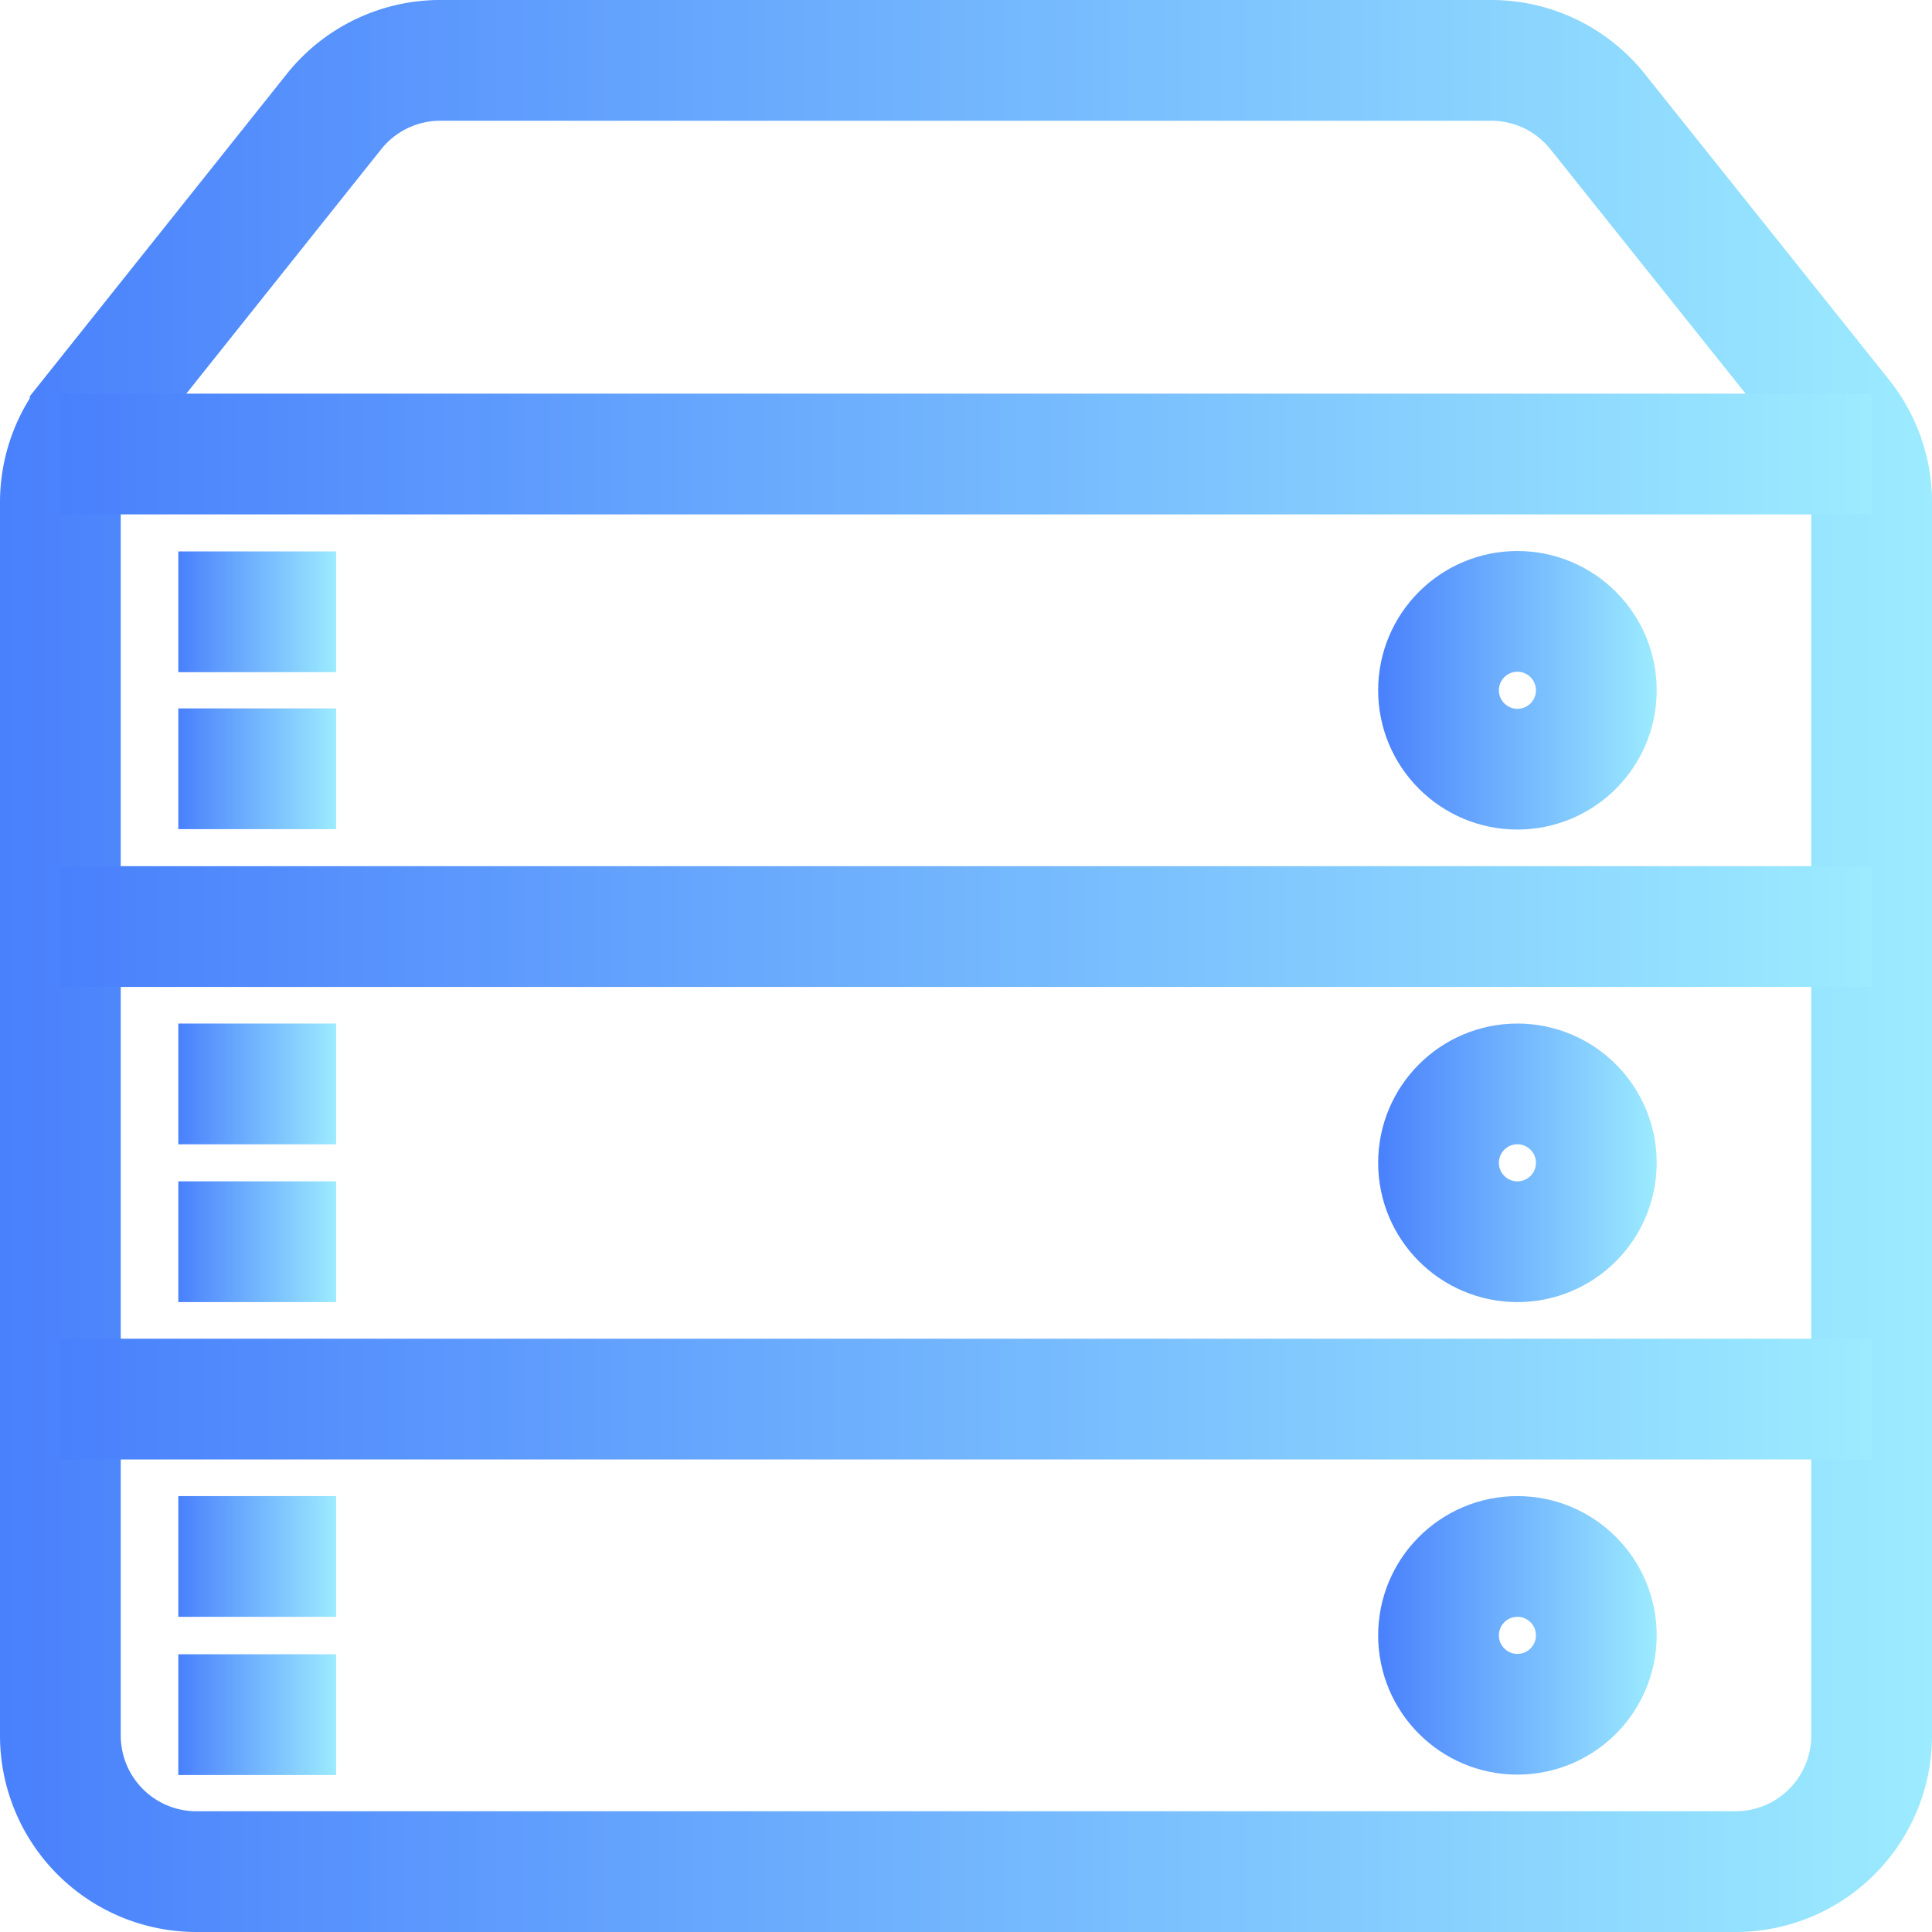
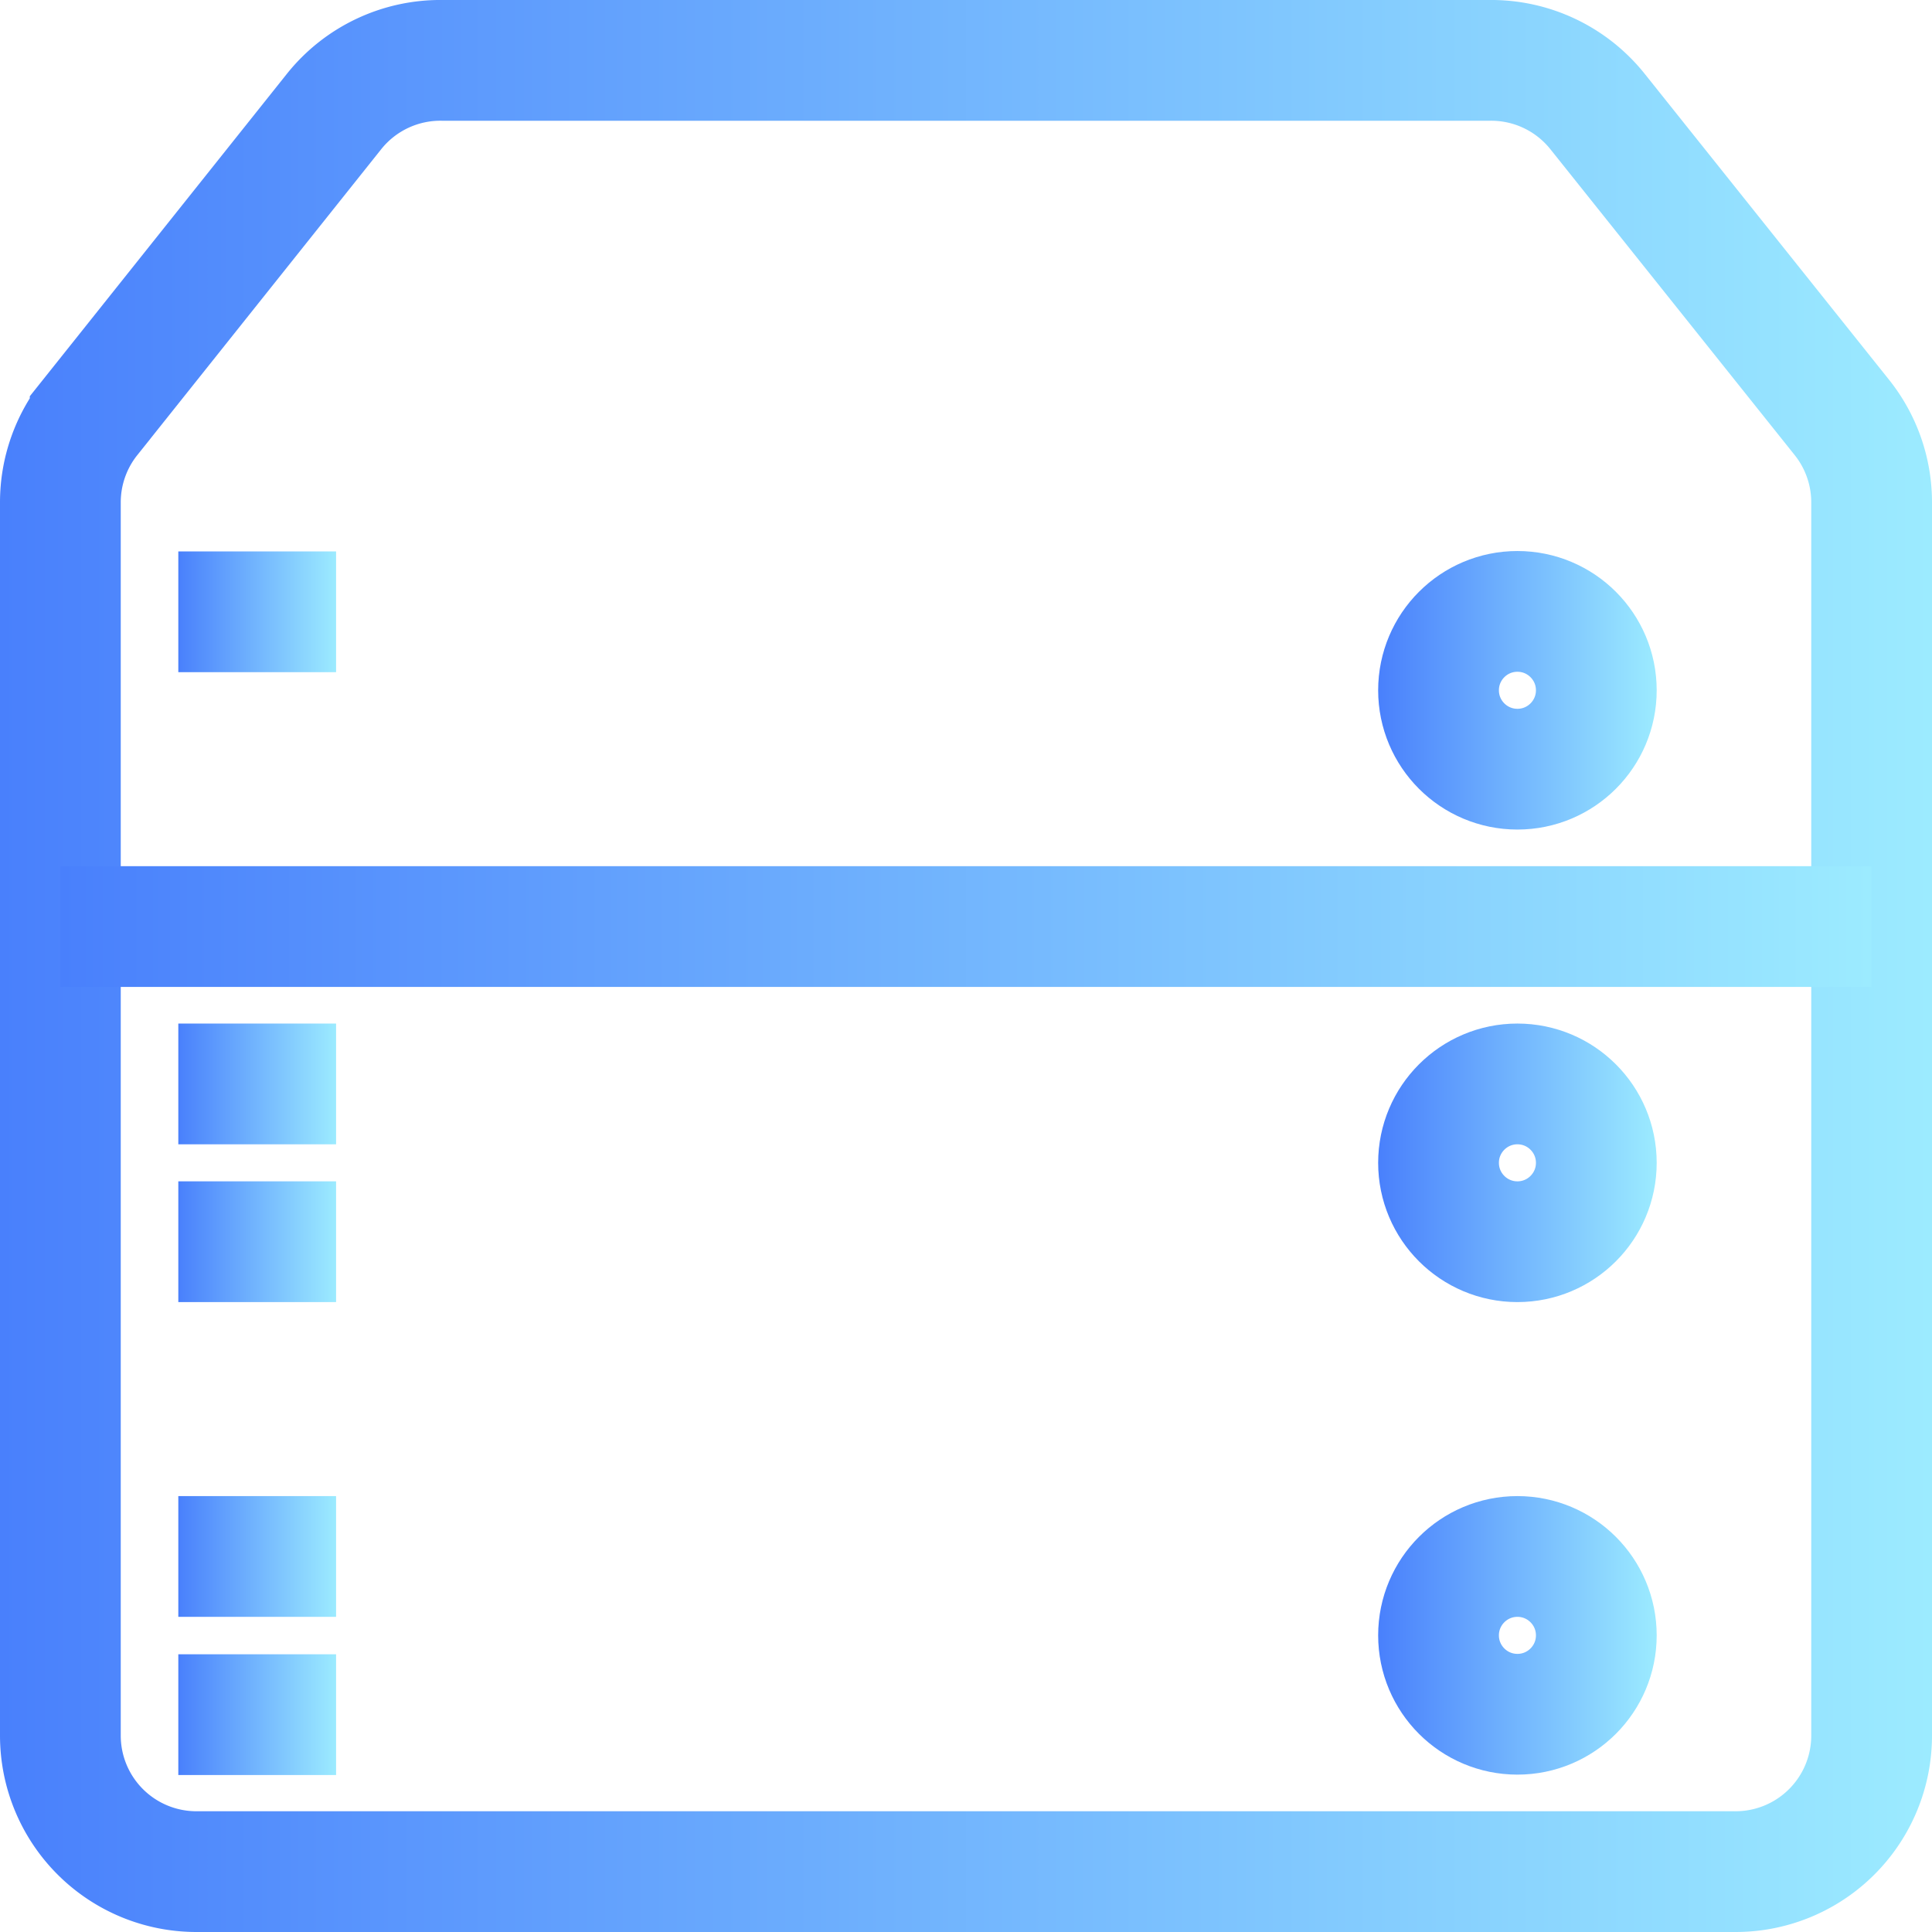
<svg xmlns="http://www.w3.org/2000/svg" xmlns:xlink="http://www.w3.org/1999/xlink" viewBox="0 0 48 48">
  <defs>
    <style>.cls-1,.cls-10,.cls-11,.cls-12,.cls-13,.cls-2,.cls-3,.cls-4,.cls-5,.cls-6,.cls-7,.cls-8,.cls-9{fill:none;stroke-miterlimit:10;stroke-width:3px;}.cls-1{stroke:url(#Gradiente_sem_nome_11);}.cls-2{stroke:url(#Gradiente_sem_nome_11-2);}.cls-3{stroke:url(#Gradiente_sem_nome_11-3);}.cls-4{stroke:url(#Gradiente_sem_nome_11-4);}.cls-5{stroke:url(#Gradiente_sem_nome_11-5);}.cls-6{stroke:url(#Gradiente_sem_nome_11-6);}.cls-7{stroke:url(#Gradiente_sem_nome_11-7);}.cls-8{stroke:url(#Gradiente_sem_nome_11-8);}.cls-9{stroke:url(#Gradiente_sem_nome_11-9);}.cls-10{stroke:url(#Gradiente_sem_nome_11-10);}.cls-11{stroke:url(#Gradiente_sem_nome_11-11);}.cls-12{stroke:url(#Gradiente_sem_nome_11-12);}.cls-13{stroke:url(#Gradiente_sem_nome_11-13);}</style>
    <linearGradient id="Gradiente_sem_nome_11" x2="48" y1="24" y2="24" gradientUnits="userSpaceOnUse">
      <stop offset="0" stop-color="#4980fc" />
      <stop offset="1" stop-color="#9cebff" />
    </linearGradient>
    <linearGradient id="Gradiente_sem_nome_11-2" x1="4.43" x2="8.35" y1="19.11" y2="19.11" xlink:href="#Gradiente_sem_nome_11" />
    <linearGradient id="Gradiente_sem_nome_11-3" x1="4.43" x2="8.35" y1="15.2" y2="15.2" xlink:href="#Gradiente_sem_nome_11" />
    <linearGradient id="Gradiente_sem_nome_11-4" x1="34.24" x2="41.15" y1="17.15" y2="17.15" xlink:href="#Gradiente_sem_nome_11" />
    <linearGradient id="Gradiente_sem_nome_11-5" x1="4.43" x2="8.35" y1="30.85" y2="30.85" xlink:href="#Gradiente_sem_nome_11" />
    <linearGradient id="Gradiente_sem_nome_11-6" x1="4.43" x2="8.35" y1="26.93" y2="26.93" xlink:href="#Gradiente_sem_nome_11" />
    <linearGradient id="Gradiente_sem_nome_11-7" x1="34.24" x2="41.15" y1="28.89" y2="28.89" xlink:href="#Gradiente_sem_nome_11" />
    <linearGradient id="Gradiente_sem_nome_11-8" x1="4.43" x2="8.35" y1="42.59" y2="42.59" xlink:href="#Gradiente_sem_nome_11" />
    <linearGradient id="Gradiente_sem_nome_11-9" x1="4.43" x2="8.35" y1="38.67" y2="38.67" xlink:href="#Gradiente_sem_nome_11" />
    <linearGradient id="Gradiente_sem_nome_11-10" x1="34.24" x2="41.15" y1="40.63" y2="40.63" xlink:href="#Gradiente_sem_nome_11" />
    <linearGradient id="Gradiente_sem_nome_11-11" x1="1.5" x2="46.5" y1="34.76" y2="34.76" xlink:href="#Gradiente_sem_nome_11" />
    <linearGradient id="Gradiente_sem_nome_11-12" x1="1.5" x2="46.5" y1="23.02" y2="23.02" xlink:href="#Gradiente_sem_nome_11" />
    <linearGradient id="Gradiente_sem_nome_11-13" x1="1.5" x2="46.5" y1="11.28" y2="11.28" xlink:href="#Gradiente_sem_nome_11" />
  </defs>
  <title>icon-secure</title>
  <g id="Camada_2">
    <g id="Camada_1-2">
      <path d="M37 1.5H11a3.38 3.38 0 0 0-2.7 1.27l-6.06 7.6a3.38 3.38 0 0 0-.74 2.1v30.65a3.38 3.38 0 0 0 3.38 3.38h38.24a3.38 3.38 0 0 0 3.38-3.38V12.47a3.38 3.38 0 0 0-.74-2.1l-6.07-7.6A3.38 3.38 0 0 0 37 1.5z" class="cls-1" />
-       <path d="M4.43 19.1h3.92" class="cls-2" />
      <path d="M4.43 15.2h3.92" class="cls-3" />
      <circle cx="37.7" cy="17.15" r="1.96" class="cls-4" />
      <path d="M4.43 30.85h3.92" class="cls-5" />
      <path d="M4.43 26.93h3.92" class="cls-6" />
      <circle cx="37.7" cy="28.89" r="1.96" class="cls-7" />
      <path d="M4.43 42.6h3.92" class="cls-8" />
      <path d="M4.43 38.67h3.92" class="cls-9" />
      <circle cx="37.7" cy="40.63" r="1.96" class="cls-10" />
-       <path d="M1.5 34.76h45" class="cls-11" />
      <path d="M1.5 23.02h45" class="cls-12" />
-       <path d="M1.5 11.28h45" class="cls-13" />
    </g>
  </g>
</svg>